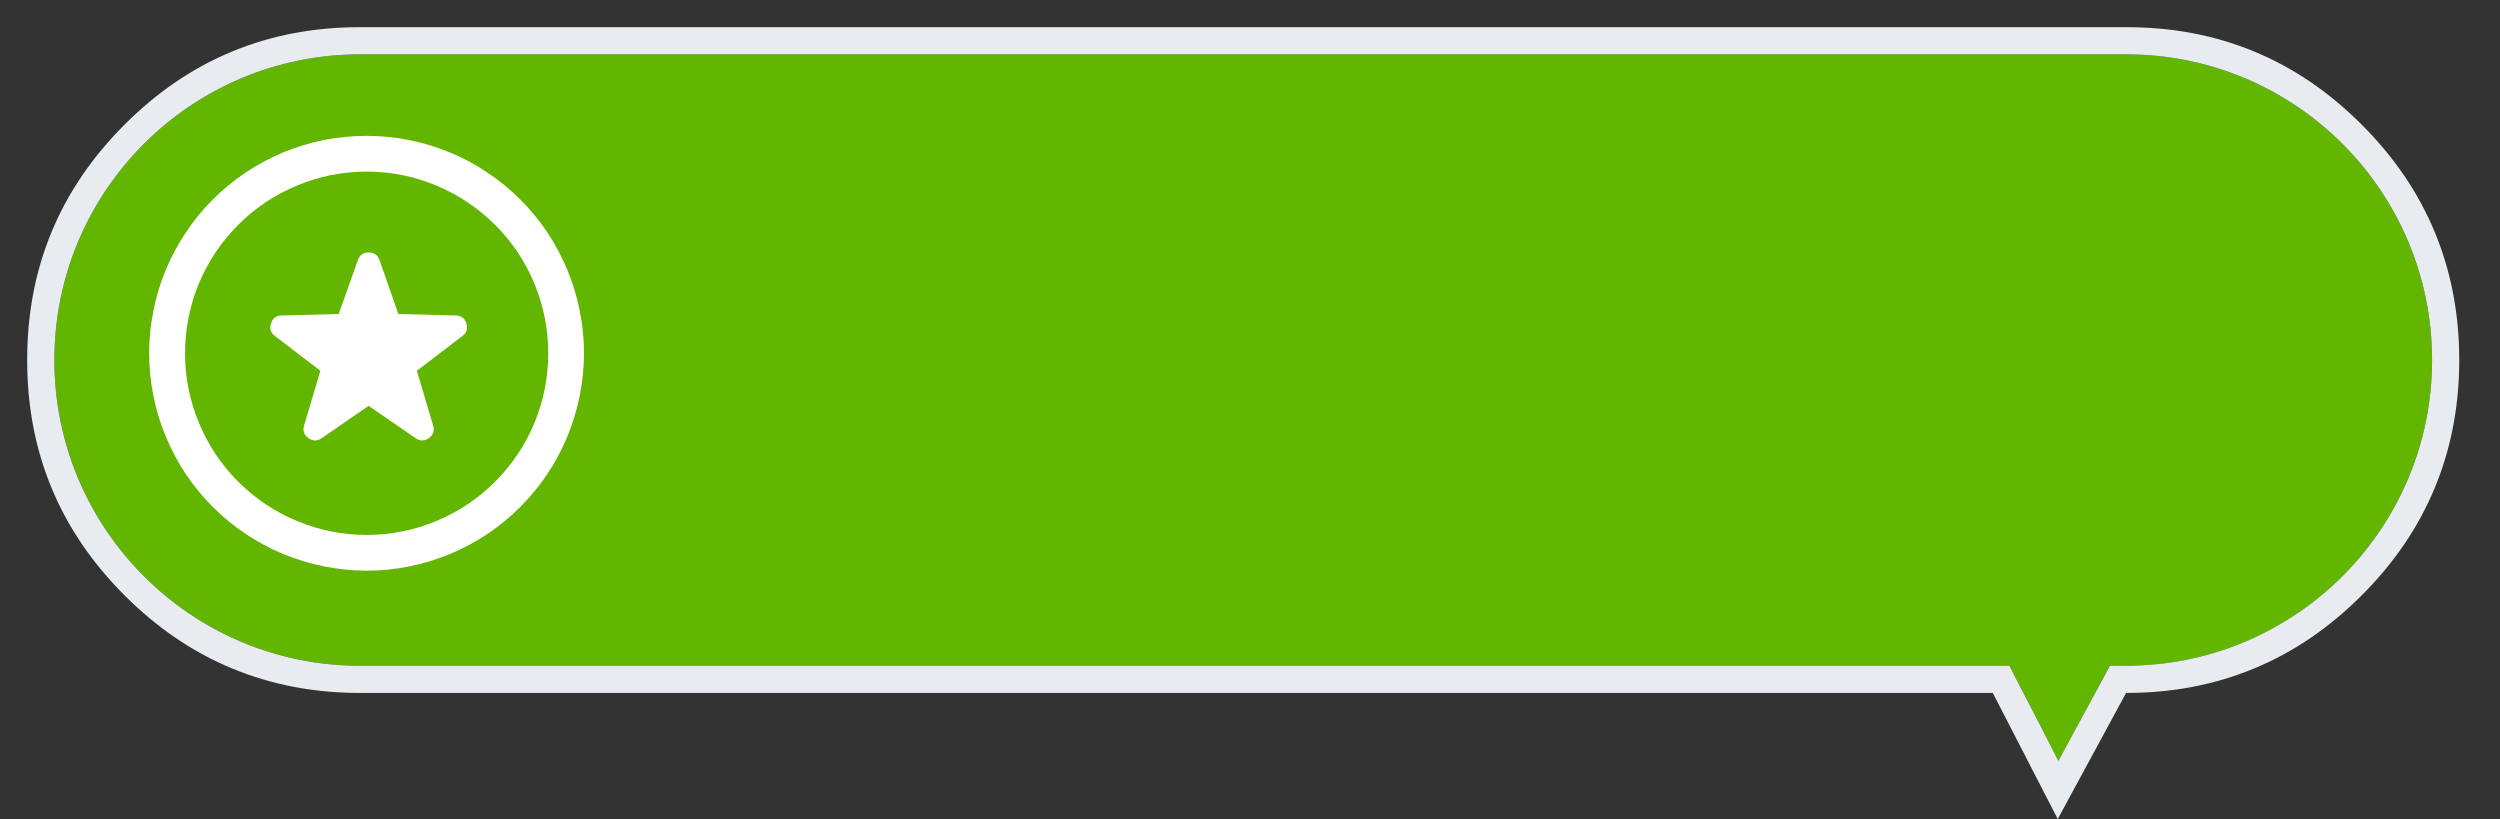
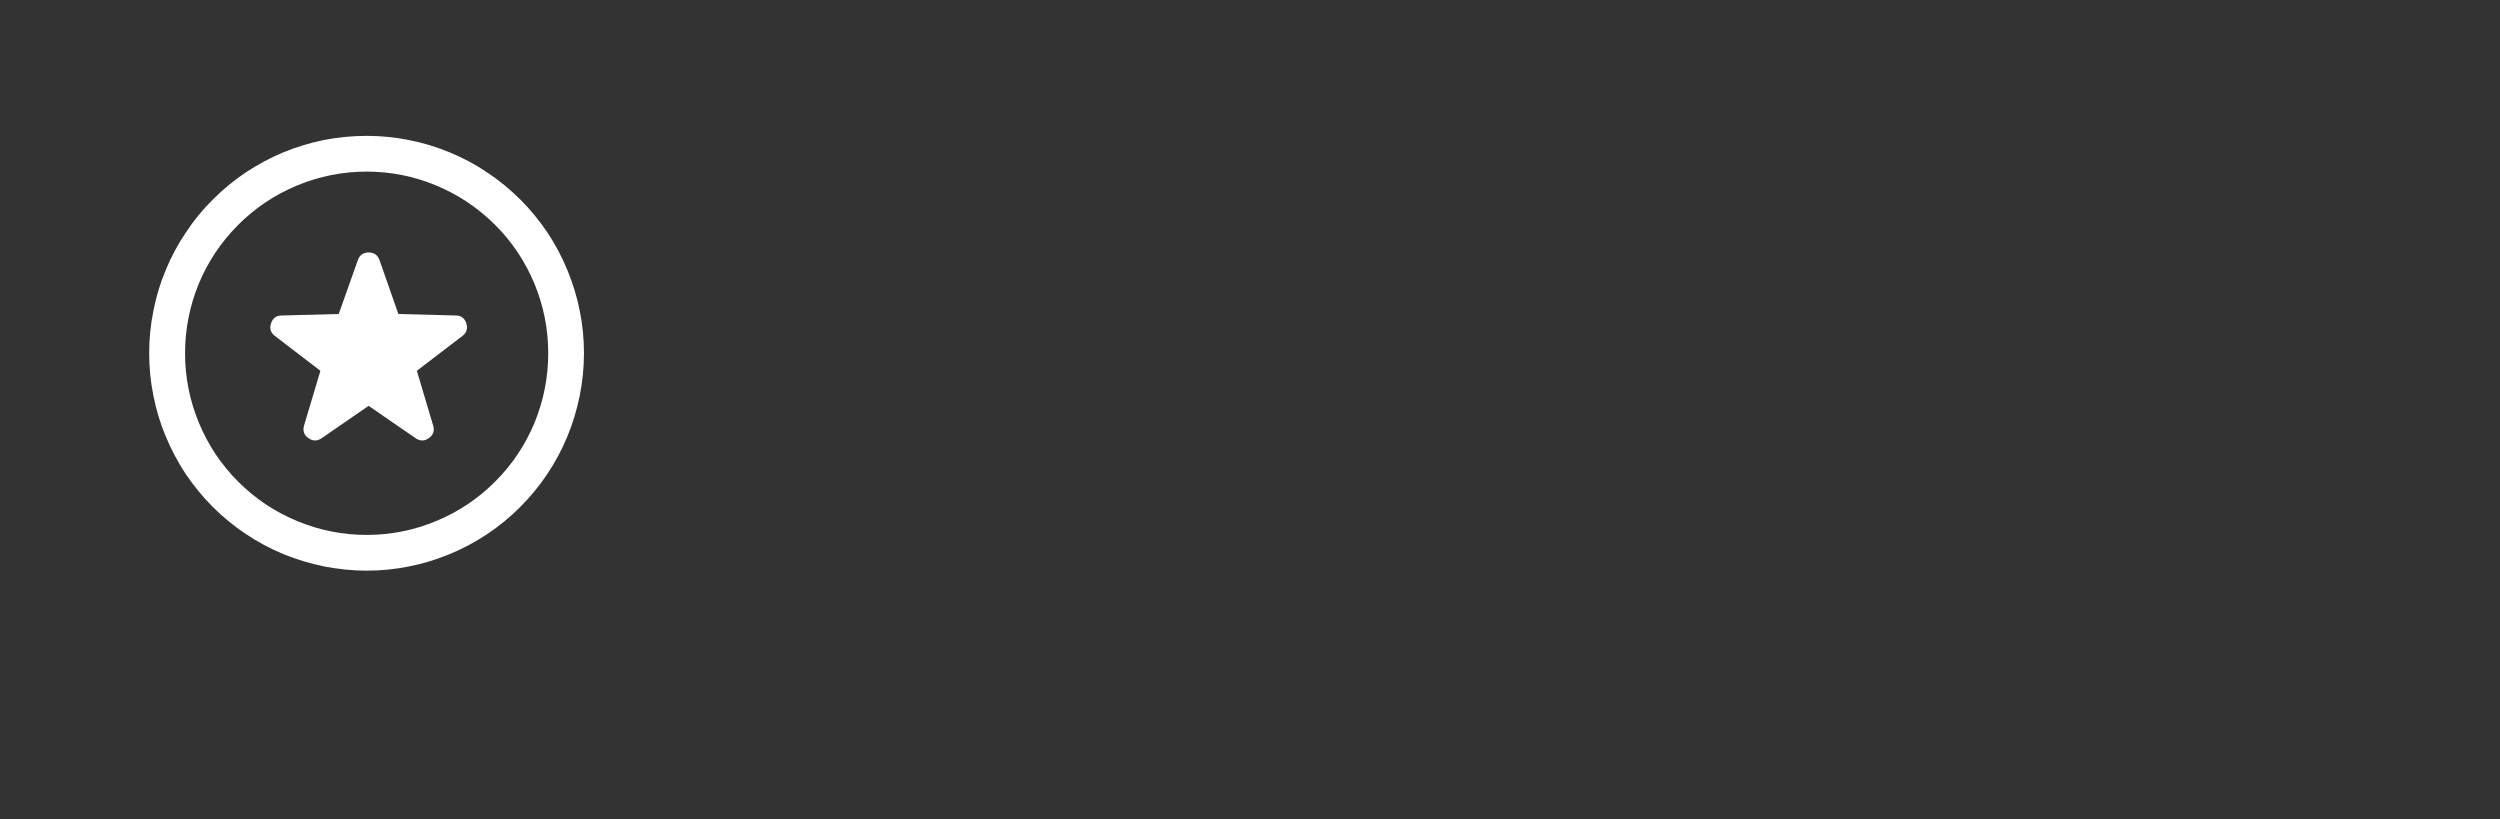
<svg xmlns="http://www.w3.org/2000/svg" width="184" height="60.28" viewBox="0 0 184 60.28" fill="none">
  <rect x="0" y="0" width="184" height="60.28" fill="#333333" stroke="none" />
  <desc>
			Created with Pixso.
	</desc>
  <defs>
    <clipPath id="clip13_244">
      <rect id="icon_免费金币" width="32" height="32" transform="translate(11 10)" fill="white" fill-opacity="0" />
    </clipPath>
  </defs>
-   <path id="矢量 5" d="M156.5 4L26.5 4C14.07 4 4 14.07 4 26.5C4 38.92 14.07 49 26.5 49L147.89 49L151.5 56L155.29 49L156.5 49C168.92 49 179 38.92 179 26.5C179 14.07 168.92 4 156.5 4Z" fill="#62B600" fill-opacity="1" fill-rule="evenodd" />
-   <path id="矢量 5" d="M165.9 3.79C163.01 2.59 159.88 2 156.5 2L26.5 2C23.11 2 19.98 2.59 17.09 3.79C14.2 4.98 11.56 6.78 9.17 9.17C6.78 11.56 4.98 14.2 3.79 17.09C2.59 19.98 2 23.11 2 26.5C2 29.88 2.59 33.01 3.79 35.9C4.98 38.79 6.78 41.43 9.17 43.82C11.56 46.21 14.2 48.01 17.09 49.2C19.98 50.4 23.11 51 26.5 51L146.67 51L151.45 60.28L156.48 51L156.5 51C159.88 51 163.01 50.4 165.9 49.2C168.79 48.01 171.43 46.21 173.82 43.82C176.21 41.43 178.01 38.79 179.2 35.9C180.4 33.01 181 29.88 181 26.5C181 23.11 180.4 19.98 179.2 17.09C178.01 14.2 176.21 11.56 173.82 9.17C171.43 6.78 168.79 4.98 165.9 3.79ZM155.29 49L156.5 49C156.86 49 157.22 48.99 157.58 48.97C169.5 48.4 179 38.56 179 26.5C179 14.07 168.92 4 156.5 4L26.5 4C14.07 4 4 14.07 4 26.5C4 38.92 14.07 49 26.5 49L147.89 49L148.92 51L150.39 53.84L151.5 56L152.65 53.87L154.21 51L155.29 49Z" fill="#E8ECF0" fill-opacity="1" fill-rule="evenodd" />
  <g clip-path="url(#clip13_244)">
    <path id="多边形_1_拷贝_2" d="M26.99 10C28.04 10 29.08 10.1 30.11 10.31C31.14 10.51 32.14 10.82 33.11 11.22C34.08 11.62 35 12.11 35.87 12.7C36.75 13.28 37.55 13.95 38.3 14.69C39.04 15.43 39.7 16.24 40.29 17.11C40.87 17.99 41.36 18.91 41.76 19.88C42.16 20.85 42.47 21.85 42.67 22.88C42.88 23.91 42.98 24.95 42.98 26C42.98 27.05 42.87 28.09 42.67 29.12C42.46 30.15 42.16 31.15 41.76 32.12C41.36 33.09 40.86 34.02 40.28 34.89C39.7 35.76 39.03 36.57 38.29 37.31C37.55 38.06 36.74 38.72 35.87 39.3C34.99 39.89 34.07 40.38 33.1 40.78C32.13 41.18 31.13 41.49 30.1 41.69C29.07 41.9 28.03 42 26.98 42C25.93 42 24.89 41.89 23.86 41.69C22.83 41.48 21.83 41.18 20.85 40.78C19.88 40.38 18.96 39.88 18.09 39.3C17.21 38.72 16.41 38.05 15.66 37.31C14.92 36.57 14.26 35.76 13.67 34.89C13.09 34.01 12.6 33.09 12.2 32.12C11.79 31.15 11.49 30.15 11.29 29.12C11.08 28.09 10.98 27.05 10.98 26C10.98 24.95 11.08 23.91 11.29 22.88C11.49 21.84 11.79 20.84 12.2 19.87C12.6 18.9 13.09 17.98 13.68 17.11C14.26 16.23 14.92 15.42 15.67 14.68C16.41 13.94 17.22 13.27 18.09 12.69C18.97 12.11 19.89 11.61 20.86 11.21C21.83 10.81 22.83 10.51 23.86 10.3C24.89 10.1 25.94 10 26.99 10ZM26.99 12.63C28.76 12.63 30.46 12.97 32.1 13.65C33.74 14.33 35.18 15.3 36.44 16.55C37.69 17.8 38.66 19.25 39.34 20.89C40.01 22.52 40.35 24.23 40.35 26C40.35 27.77 40.01 29.48 39.34 31.12C38.66 32.75 37.69 34.2 36.44 35.45C35.18 36.71 33.74 37.67 32.1 38.35C30.46 39.03 28.76 39.37 26.99 39.37C25.21 39.37 23.51 39.03 21.87 38.35C20.23 37.67 18.79 36.71 17.53 35.45C16.28 34.2 15.31 32.75 14.64 31.12C13.96 29.48 13.62 27.77 13.62 26C13.62 24.23 13.96 22.52 14.63 20.88C15.31 19.25 16.28 17.8 17.53 16.55C18.79 15.29 20.23 14.33 21.87 13.65C23.51 12.97 25.21 12.63 26.99 12.63ZM26.34 19.14C26.47 18.77 26.74 18.58 27.13 18.58C27.53 18.58 27.8 18.77 27.93 19.14L29.32 23.11L33.54 23.22C33.94 23.22 34.2 23.42 34.32 23.8C34.44 24.18 34.35 24.49 34.03 24.73L30.68 27.29L31.88 31.32C32 31.7 31.89 32.01 31.57 32.24C31.25 32.47 30.93 32.48 30.6 32.26L27.13 29.87L23.66 32.26C23.34 32.48 23.01 32.47 22.69 32.24C22.37 32.01 22.27 31.7 22.38 31.32L23.58 27.29L20.24 24.73C19.92 24.49 19.82 24.18 19.95 23.8C20.07 23.42 20.33 23.22 20.73 23.22L24.93 23.11L26.34 19.14Z" fill="#FFFFFF" fill-opacity="1" fill-rule="evenodd" />
  </g>
</svg>